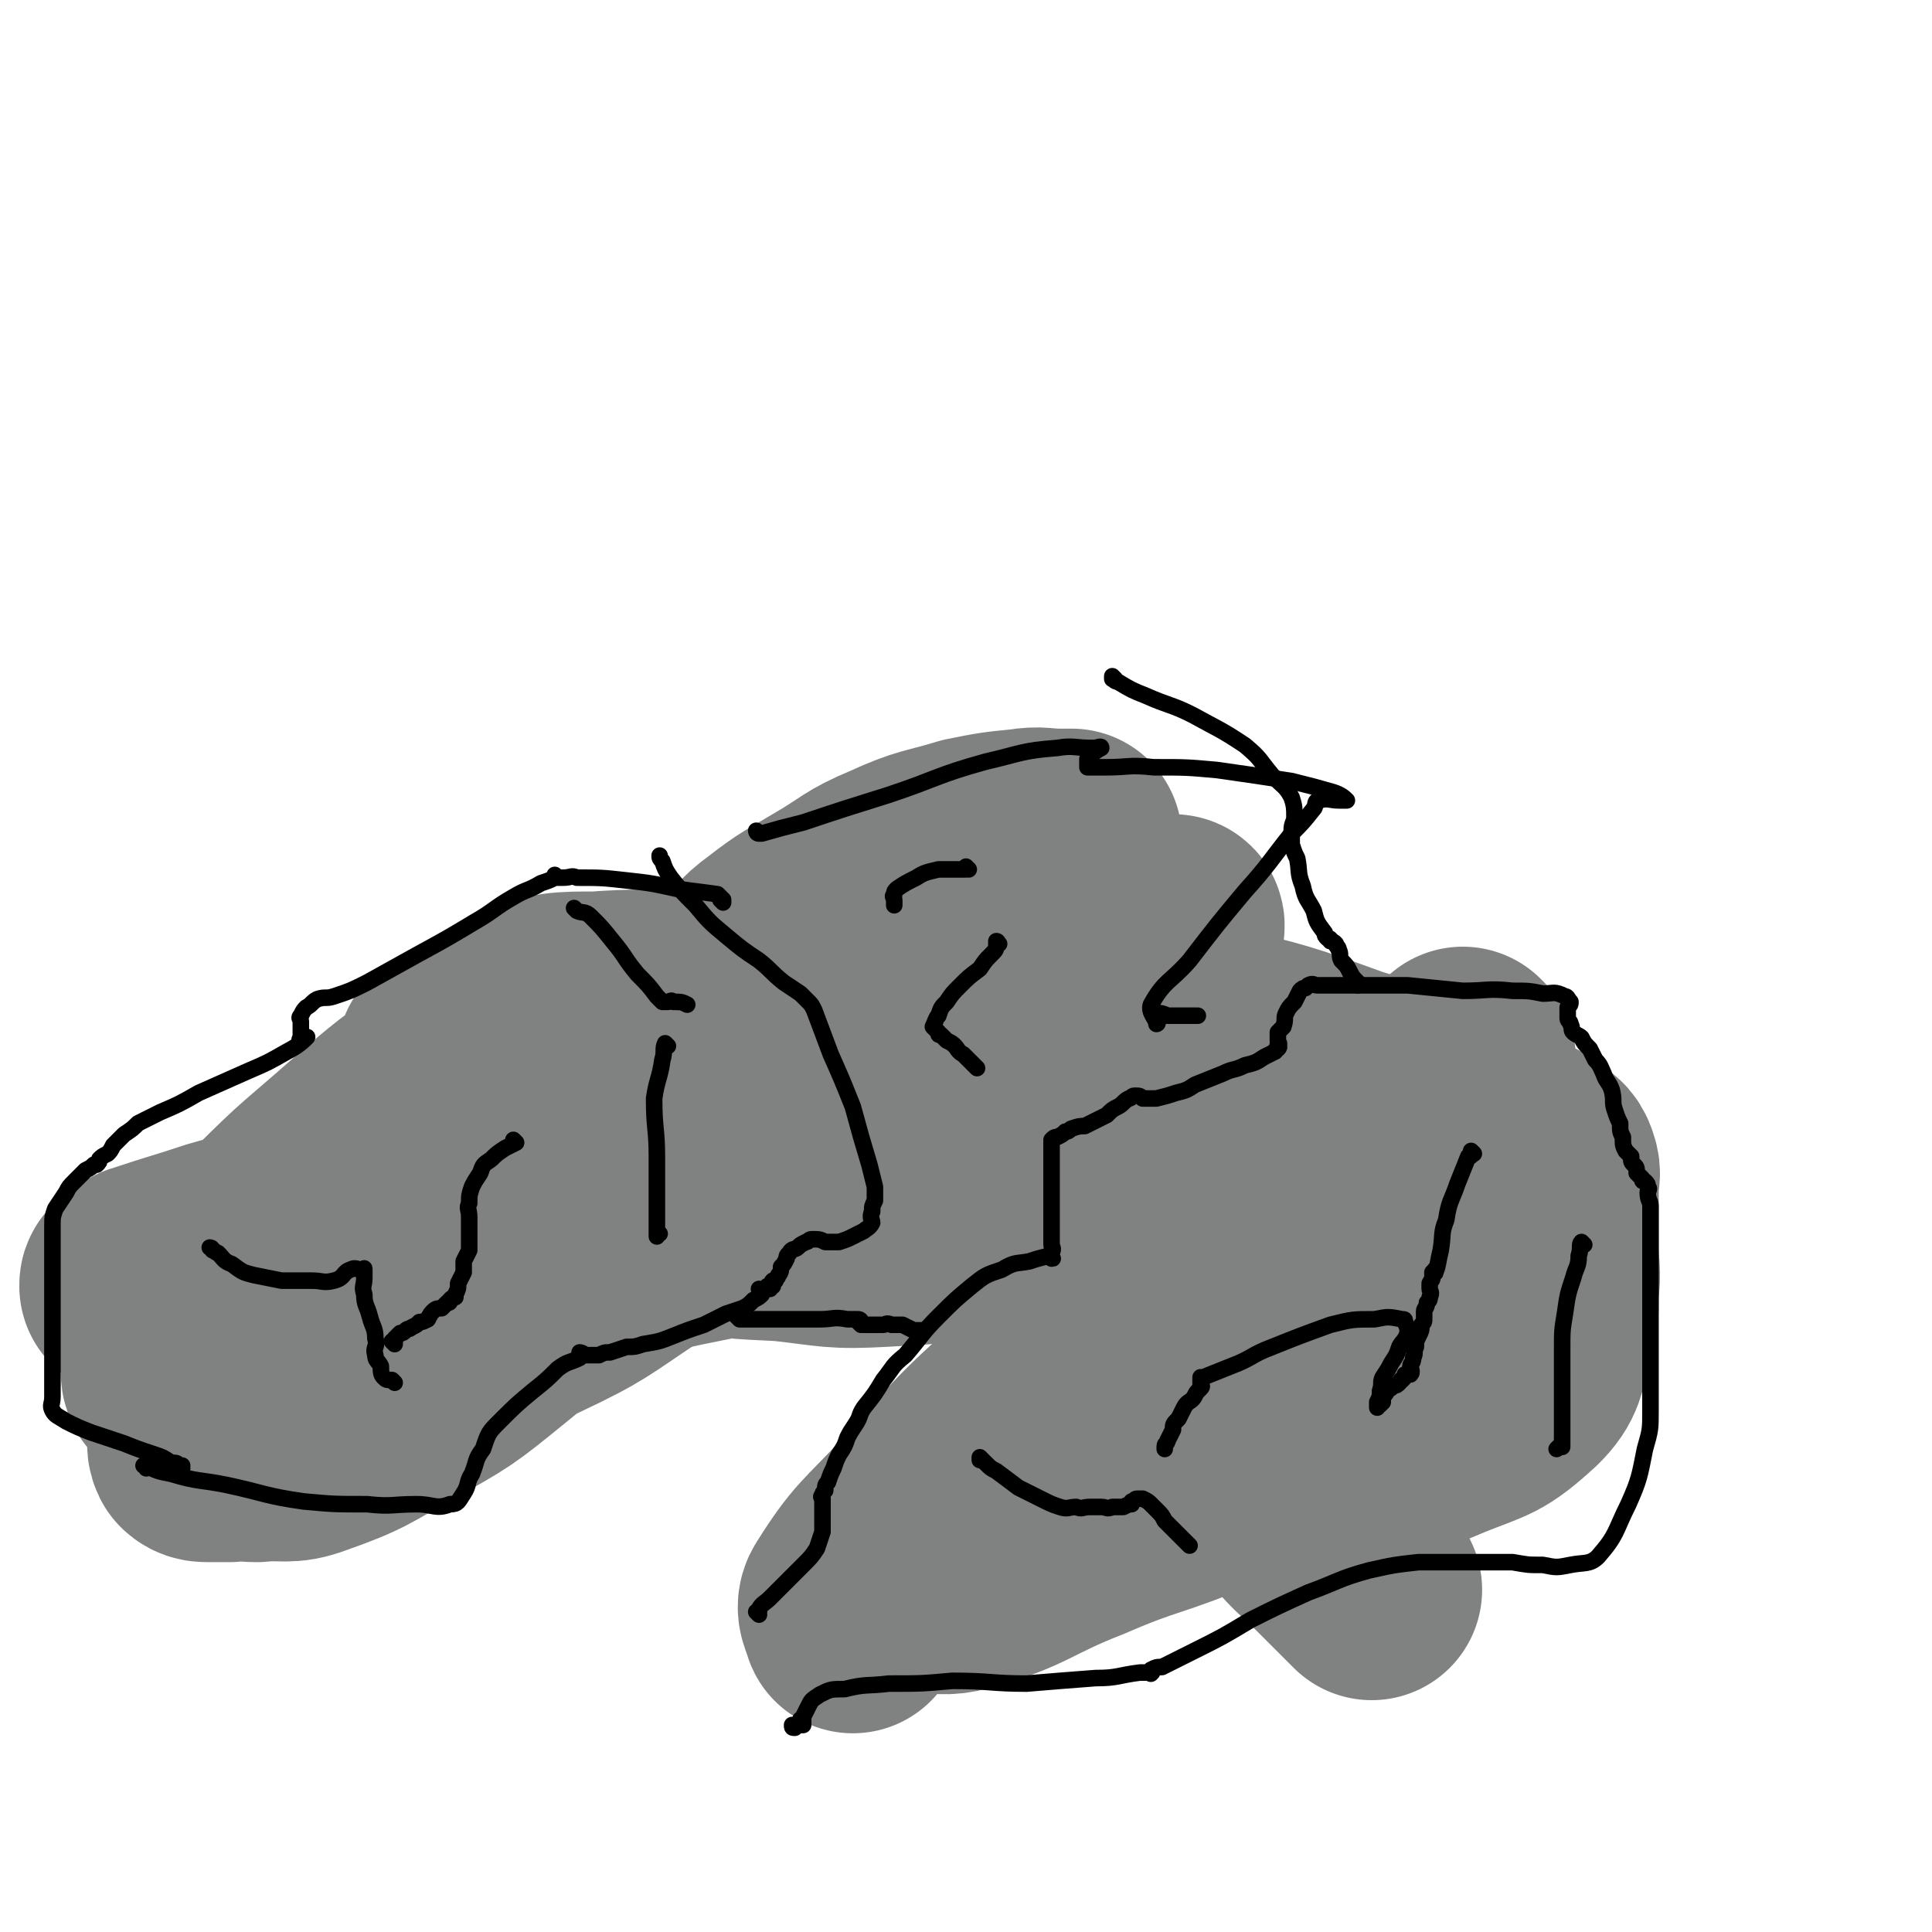
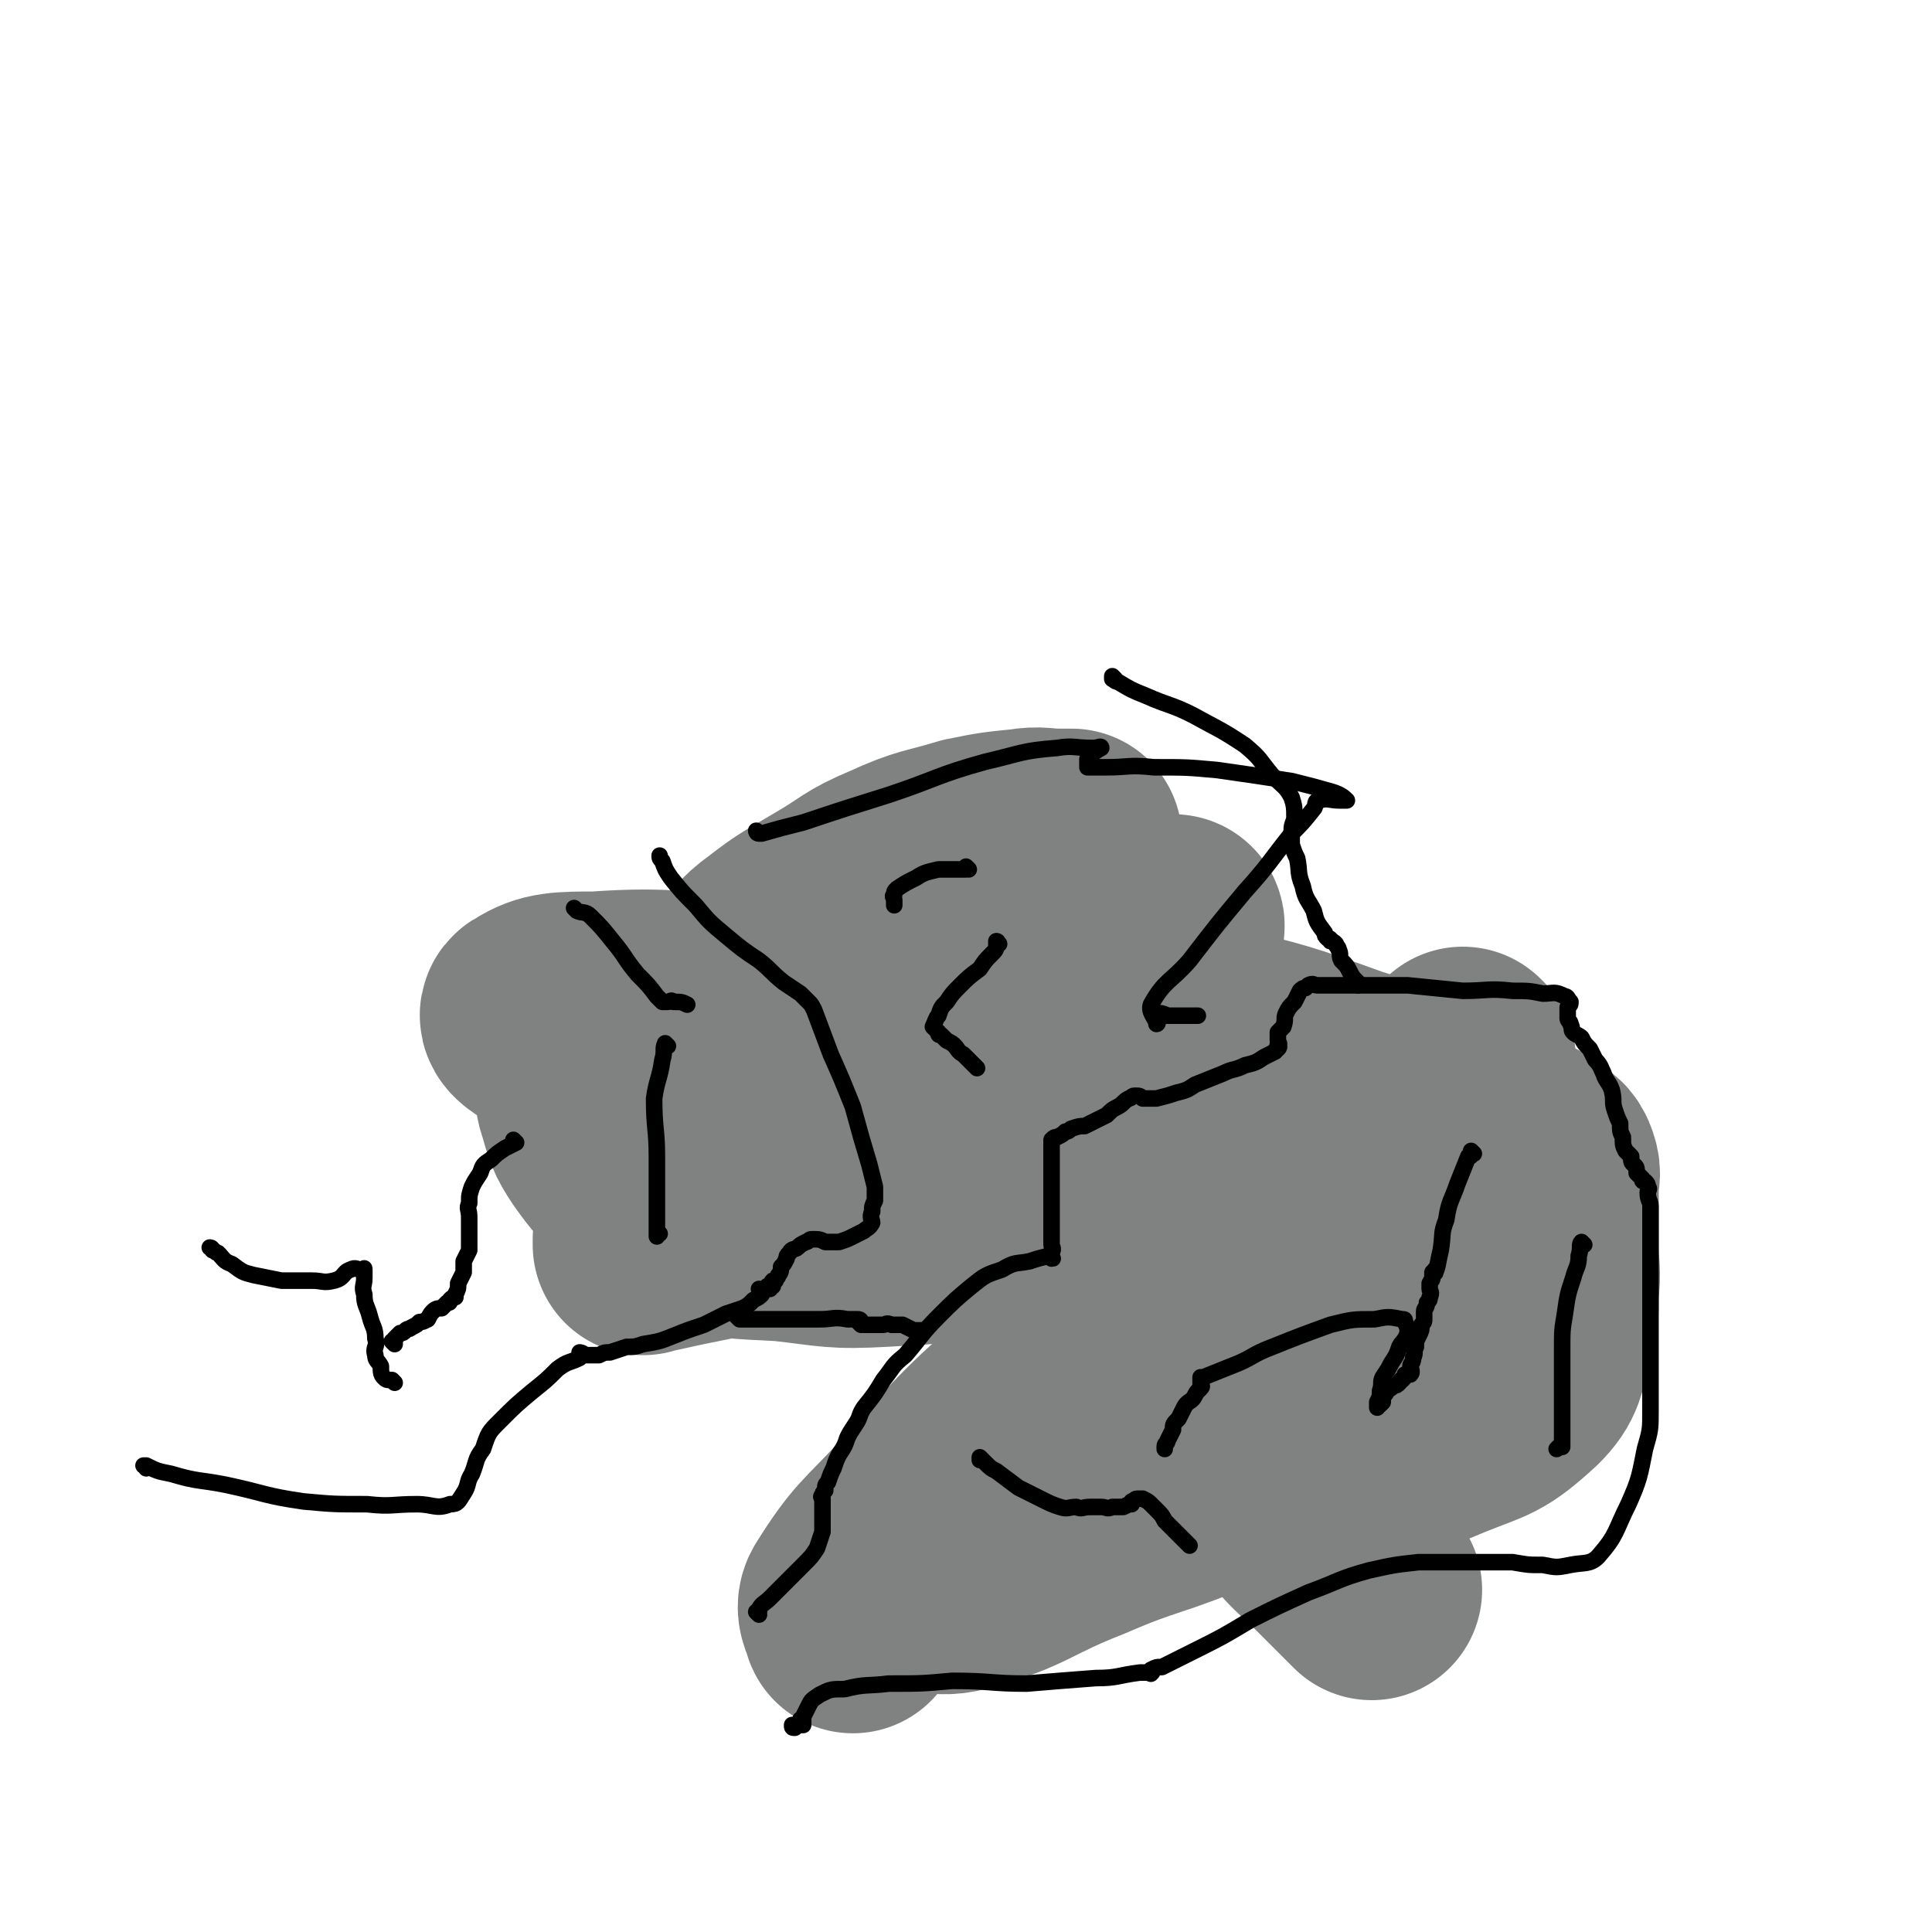
<svg xmlns="http://www.w3.org/2000/svg" viewBox="0 0 700 700" version="1.1">
  <g fill="none" stroke="#808282" stroke-width="80" stroke-linecap="round" stroke-linejoin="round">
-     <path d="M163,384c0,0 -1,-1 -1,-1 0,0 1,0 1,1 0,0 0,0 0,0 0,0 -1,-1 -1,-1 0,0 1,1 1,2 -3,6 -3,6 -7,11 -8,12 -8,12 -18,24 -13,17 -14,16 -27,33 -12,15 -12,15 -22,30 -8,12 -9,11 -15,24 -2,5 -1,6 -2,11 0,4 -1,5 0,7 1,1 2,1 4,1 4,0 4,0 7,0 5,-1 5,0 10,0 10,-1 11,1 19,-2 17,-6 17,-7 33,-16 18,-10 18,-10 34,-23 16,-13 16,-13 30,-29 9,-11 9,-12 15,-25 4,-8 4,-8 6,-17 1,-5 1,-5 0,-10 -1,-3 -1,-3 -3,-6 -2,-3 -3,-3 -5,-7 -4,-3 -3,-3 -7,-6 -4,-4 -4,-4 -9,-6 -4,-2 -5,-3 -9,-3 -6,-1 -6,-2 -11,0 -12,5 -12,6 -23,14 -16,11 -16,11 -31,24 -17,15 -17,14 -33,30 -11,12 -11,12 -22,25 -6,8 -7,8 -12,17 -3,5 -3,6 -3,11 0,2 1,3 4,4 3,2 4,1 8,2 6,0 6,0 12,0 12,-1 12,0 25,-2 18,-2 19,-2 36,-7 24,-8 24,-8 47,-19 19,-9 19,-10 37,-22 11,-8 13,-7 21,-17 4,-5 3,-6 5,-12 0,-2 -1,-2 -1,-4 0,0 0,-1 0,0 0,0 0,0 0,1 0,0 0,0 0,0 -4,-1 -5,0 -9,0 -6,0 -6,-1 -12,0 -8,0 -8,0 -16,1 -12,1 -12,1 -24,3 -18,3 -18,3 -36,7 -20,4 -20,4 -39,9 -20,6 -20,6 -41,12 -12,4 -13,4 -25,8 -4,1 -3,2 -6,4 -1,0 -1,0 -1,1 0,0 0,0 0,0 2,0 2,0 5,0 1,0 1,0 3,0 " />
    <path d="M531,384c0,0 -1,-1 -1,-1 0,0 0,0 0,1 0,0 0,0 0,0 1,0 0,-1 0,-1 0,0 0,0 0,1 0,0 0,0 0,0 -10,6 -10,6 -20,13 -26,20 -26,20 -52,41 -39,31 -40,30 -76,63 -26,23 -26,23 -49,49 -13,14 -15,14 -25,30 -2,3 1,6 1,8 0,0 -1,-2 1,-4 7,-6 7,-9 16,-12 10,-2 11,4 22,1 22,-6 21,-9 44,-18 23,-10 24,-8 47,-18 23,-10 24,-9 44,-23 14,-10 14,-12 25,-26 9,-10 9,-10 15,-21 4,-7 4,-8 5,-16 0,-3 -1,-3 -2,-7 0,-3 0,-3 0,-6 0,-3 0,-3 0,-7 1,-4 1,-4 2,-9 1,-4 2,-4 2,-8 1,-3 0,-5 0,-6 0,-1 0,1 0,2 0,0 0,0 0,0 1,0 0,-1 0,-1 -4,0 -4,1 -8,1 -9,2 -9,1 -17,3 -14,3 -14,2 -27,7 -18,6 -19,6 -35,16 -17,9 -18,9 -33,21 -14,12 -14,12 -25,26 -6,9 -6,10 -9,21 -2,6 -3,7 -2,14 1,4 2,5 6,8 4,3 5,2 11,4 9,3 9,5 18,6 15,1 15,1 31,-1 22,-1 23,0 45,-5 19,-4 19,-4 38,-12 15,-6 16,-5 28,-16 6,-6 5,-8 8,-17 2,-8 2,-8 2,-17 1,-8 0,-8 0,-16 0,-6 0,-6 0,-12 0,-5 0,-5 0,-11 0,-3 1,-3 0,-6 -1,-3 -2,-3 -4,-4 -3,-3 -3,-3 -6,-4 -3,-2 -3,-2 -6,-3 -4,-1 -4,0 -8,0 -1,0 -1,0 -2,0 -1,0 -1,-1 -2,0 -3,0 -3,1 -5,2 -6,3 -6,3 -12,7 -9,6 -10,6 -18,14 -12,12 -12,13 -21,27 -8,13 -8,13 -14,27 -5,10 -7,11 -8,21 -1,6 0,6 2,12 2,6 1,7 4,12 4,8 4,8 9,15 6,7 7,7 14,14 6,6 6,6 13,13 " />
    <path d="M256,369c0,0 -1,-1 -1,-1 0,0 0,0 1,1 0,0 0,0 0,0 0,0 -1,-1 -1,-1 0,0 0,0 1,1 0,0 0,0 0,0 0,0 -1,-1 -1,-1 0,0 0,0 1,1 0,0 0,0 0,0 0,0 -1,0 -1,-1 2,-2 3,-2 5,-5 4,-4 4,-4 9,-9 6,-6 5,-7 12,-12 9,-7 10,-7 20,-13 12,-7 11,-8 23,-13 13,-6 14,-5 27,-9 10,-2 10,-2 20,-3 6,-1 6,0 13,0 2,0 4,0 4,0 1,0 -1,0 -2,0 0,0 -1,0 -1,0 0,1 0,1 0,3 1,3 1,3 2,7 3,7 4,7 8,13 8,10 8,10 16,19 9,11 9,11 20,22 8,8 8,8 17,16 6,6 6,6 13,10 4,3 4,3 8,4 3,1 4,1 7,2 3,0 3,1 7,1 5,1 5,0 10,1 4,0 4,0 8,0 3,0 3,0 7,0 0,0 0,0 0,0 0,0 0,0 0,0 1,0 0,-1 0,-1 0,0 0,1 0,1 0,-1 1,-1 0,-1 0,-1 0,-1 -1,-2 -9,-5 -9,-6 -19,-9 -25,-9 -25,-9 -50,-15 -41,-10 -41,-15 -83,-18 -41,-3 -41,4 -83,6 -28,1 -28,-2 -56,0 -12,0 -17,0 -23,4 -3,1 2,4 6,6 7,2 9,-1 15,1 1,0 -1,1 -1,2 -1,3 0,3 0,6 0,3 0,3 0,7 0,5 -2,6 0,11 2,7 2,8 6,14 5,7 6,8 12,13 9,8 9,10 19,13 16,6 17,5 34,6 18,2 18,3 36,2 15,-1 17,0 30,-6 10,-4 10,-7 17,-15 8,-9 7,-9 13,-19 6,-12 5,-12 11,-24 5,-12 4,-12 10,-23 5,-8 5,-8 11,-16 3,-5 3,-5 8,-9 2,-1 2,-1 5,-1 0,0 0,0 0,1 0,0 0,0 0,0 0,0 0,0 0,0 1,0 0,-1 0,-1 0,0 1,0 0,1 0,0 0,0 -1,1 -3,2 -3,2 -6,4 -10,6 -10,6 -21,12 -21,10 -21,10 -42,20 -20,10 -20,10 -40,19 -16,6 -16,6 -31,13 -6,3 -6,3 -11,6 -2,1 -2,1 -3,3 0,0 0,0 0,0 0,0 0,0 0,0 0,0 -1,0 -1,-1 0,0 0,-1 1,-1 0,0 0,0 0,1 0,0 0,0 0,0 0,0 -1,-1 -1,-1 0,0 1,0 1,1 -1,0 -1,0 -1,0 -1,0 -1,-1 -2,0 -1,0 -1,0 -3,0 -2,1 -1,1 -3,3 -2,1 -2,1 -4,2 -2,2 -2,2 -4,3 -2,2 -2,2 -4,4 -2,2 -2,2 -4,4 -2,3 -2,3 -4,6 -2,3 -2,3 -3,5 -2,3 -1,3 -3,6 -1,1 -1,1 -2,3 0,1 0,1 0,1 0,1 0,1 0,1 2,-1 2,-1 4,-1 9,-2 9,-2 19,-4 18,-4 18,-4 36,-8 23,-5 23,-5 47,-9 23,-4 23,-3 47,-7 20,-3 20,-4 39,-7 10,-1 10,-1 19,-1 " />
  </g>
  <g fill="none" stroke="#000000" stroke-width="6" stroke-linecap="round" stroke-linejoin="round">
-     <path d="M66,532c0,0 0,-1 -1,-1 0,0 1,0 1,0 0,0 0,0 0,0 0,1 0,0 -1,0 0,0 1,0 1,0 0,0 0,0 0,0 0,1 0,0 -1,0 0,0 1,0 1,0 0,0 0,0 0,0 0,1 0,0 -1,0 -1,-1 -1,-1 -3,-1 -3,-2 -3,-2 -6,-3 -6,-2 -6,-2 -11,-4 -6,-2 -6,-2 -12,-4 -5,-2 -5,-2 -9,-4 -3,-2 -4,-2 -5,-4 -1,-2 0,-2 0,-5 0,-3 0,-3 0,-6 0,-4 0,-4 0,-8 0,-5 0,-5 0,-11 0,-5 0,-5 0,-10 0,-4 0,-4 0,-9 0,-5 0,-5 0,-9 0,-4 0,-4 0,-9 0,-3 0,-3 1,-6 2,-3 2,-3 4,-6 1,-2 1,-2 3,-4 2,-2 2,-2 4,-4 2,-1 2,-1 3,-2 1,0 1,0 1,0 1,-1 1,-1 1,-2 1,-1 1,-1 3,-2 1,-1 1,-1 2,-3 2,-2 2,-2 4,-4 3,-2 3,-2 5,-4 4,-2 4,-2 8,-4 7,-3 7,-3 14,-7 9,-4 9,-4 18,-8 7,-3 7,-3 14,-7 4,-2 6,-4 7,-5 1,-1 -1,1 -2,1 -1,0 0,-1 0,-1 0,-1 0,-1 0,-2 0,-1 0,-1 0,-1 0,-1 0,-1 0,-3 0,-1 -1,-1 0,-2 1,-2 1,-2 2,-3 2,-1 2,-2 4,-3 3,-1 3,0 6,-1 6,-2 6,-2 12,-5 9,-5 9,-5 18,-10 11,-6 11,-6 21,-12 7,-4 7,-5 14,-9 5,-3 5,-2 10,-5 3,-1 3,-1 5,-2 1,0 1,0 1,0 0,0 0,0 0,0 0,0 -1,-1 -1,-1 0,0 0,0 1,1 0,0 0,0 0,0 0,0 -1,-1 -1,-1 0,0 0,1 1,1 1,0 1,0 2,0 3,0 3,-1 5,0 9,0 9,0 18,1 9,1 9,1 18,3 7,1 8,1 15,2 1,1 1,1 2,2 0,0 0,0 0,1 0,0 0,0 0,0 0,0 0,0 0,0 0,0 -1,-1 -1,-1 " />
    <path d="M53,532c0,0 0,-1 -1,-1 0,0 1,0 1,0 0,0 0,0 0,0 0,1 0,0 -1,0 0,0 1,0 1,0 0,0 0,0 0,0 0,1 0,0 -1,0 0,0 1,0 1,0 0,0 0,0 0,0 4,2 4,2 9,3 10,3 10,2 20,4 14,3 14,4 28,6 11,1 11,1 23,1 9,1 9,0 18,0 6,0 7,2 12,0 3,0 3,-1 5,-4 2,-3 1,-4 3,-7 2,-5 1,-5 4,-9 2,-6 2,-6 6,-10 6,-6 6,-6 12,-11 5,-4 5,-4 9,-8 4,-3 4,-2 8,-4 0,-1 0,-1 1,-1 0,0 0,0 0,0 0,0 -1,-1 -1,-1 0,0 0,0 1,1 0,0 0,0 0,0 0,0 -1,-1 -1,-1 0,0 1,0 2,1 1,0 1,0 2,0 1,0 1,0 3,0 2,-1 2,-1 4,-1 3,-1 3,-1 6,-2 3,0 3,0 6,-1 6,-1 6,-1 11,-3 5,-2 5,-2 11,-4 4,-2 4,-2 8,-4 3,-1 3,-1 6,-2 2,-1 2,-1 4,-3 2,-1 2,-1 3,-2 0,-1 0,-1 0,-1 0,0 0,0 0,0 0,0 -1,-1 -1,-1 0,0 1,1 1,1 1,-1 1,-1 2,-2 0,0 1,1 1,1 0,-1 -1,-1 0,-1 0,-1 1,0 1,0 0,-1 -1,-1 0,-2 0,0 0,0 0,0 1,0 1,0 1,0 0,-1 1,-1 1,-2 1,-1 1,-2 1,-3 1,-1 1,-1 2,-3 0,-1 0,-1 1,-2 1,-2 2,-1 3,-2 1,-1 1,-1 3,-2 1,0 1,-1 2,-1 3,0 3,0 5,1 2,0 2,0 5,0 3,-1 3,-1 5,-2 2,-1 2,-1 4,-2 1,-1 2,-1 3,-3 0,-1 -1,-2 0,-4 0,-2 0,-2 1,-4 0,-2 0,-2 0,-5 -1,-4 -1,-4 -2,-8 -3,-10 -3,-10 -6,-21 -4,-10 -4,-10 -8,-19 -3,-8 -3,-8 -6,-16 -1,-2 -1,-2 -2,-3 -1,-1 -1,-1 -1,-1 -1,-1 -1,-1 -2,-2 -3,-2 -3,-2 -6,-4 -5,-4 -4,-4 -9,-8 -6,-4 -6,-4 -12,-9 -6,-5 -6,-5 -11,-11 -5,-5 -5,-5 -9,-10 -2,-3 -2,-3 -3,-6 -1,-1 -1,-1 -1,-2 0,0 0,0 0,0 " />
    <path d="M275,302c0,0 -1,-1 -1,-1 0,0 0,0 1,1 0,0 0,0 0,0 0,0 -1,-1 -1,-1 0,0 0,0 1,1 0,0 0,0 0,0 0,0 -1,-1 -1,-1 0,0 0,1 1,1 0,0 0,0 1,0 7,-2 7,-2 15,-4 15,-5 15,-5 31,-10 18,-6 17,-7 35,-12 13,-3 13,-4 26,-5 6,-1 6,0 13,0 2,0 3,-1 3,0 0,0 -2,1 -3,2 -1,0 -1,1 -2,2 0,1 0,1 0,2 0,1 0,1 0,1 3,0 4,0 7,0 8,0 8,-1 17,0 12,0 12,0 23,1 14,2 14,2 27,4 8,2 8,2 15,4 3,1 4,2 5,3 0,0 -1,0 -3,0 0,0 0,0 0,0 0,0 0,0 0,0 1,0 0,-1 0,-1 0,0 1,1 0,1 -3,0 -4,-1 -7,0 -2,0 -1,2 -2,3 -4,5 -4,5 -8,9 -8,10 -8,11 -17,21 -10,12 -10,12 -20,25 -7,8 -9,7 -14,16 -1,3 2,5 2,7 1,0 0,-2 0,-3 0,0 0,0 0,0 1,0 0,-1 0,-1 0,0 0,0 0,1 0,0 0,0 0,0 1,0 -1,-1 0,-1 1,0 2,0 4,1 1,0 1,0 3,0 1,0 1,0 2,0 2,0 2,0 3,0 1,0 1,0 3,0 " />
    <path d="M275,585c0,0 -1,-1 -1,-1 0,0 0,0 1,0 0,0 0,0 0,0 0,1 -1,0 -1,0 0,0 0,0 1,0 0,0 0,0 0,0 0,1 -1,0 -1,0 0,0 0,0 1,0 0,0 0,0 0,0 0,1 -1,0 -1,0 0,0 0,0 1,0 0,0 0,0 0,0 0,0 -1,0 0,-1 1,-2 2,-2 4,-4 3,-3 3,-3 6,-6 3,-3 3,-3 6,-6 3,-3 3,-3 5,-6 1,-3 1,-3 2,-6 0,-2 0,-2 0,-5 0,-2 0,-2 0,-4 0,-1 0,-1 0,-2 0,0 0,0 0,-1 0,0 -1,-1 0,-1 0,-1 0,-1 1,-2 0,-2 0,-2 1,-3 1,-3 1,-3 2,-5 1,-3 1,-3 2,-5 2,-3 2,-3 3,-6 1,-2 1,-2 3,-5 2,-3 1,-3 3,-6 4,-5 4,-5 7,-10 4,-5 3,-5 8,-9 6,-7 6,-8 12,-14 6,-6 6,-6 12,-11 5,-4 5,-4 11,-6 5,-3 5,-2 10,-3 3,-1 3,-1 7,-2 1,0 1,0 1,1 0,0 0,0 0,0 0,0 0,0 0,0 1,0 0,0 0,-1 0,-1 0,-1 0,-1 1,-2 0,-2 0,-3 0,-2 0,-2 0,-4 0,-3 0,-3 0,-7 0,-3 0,-3 0,-7 0,-3 0,-3 0,-6 0,-3 0,-3 0,-6 0,-2 0,-2 0,-4 0,-2 0,-2 0,-4 1,-1 1,-1 2,-1 2,-1 2,-1 3,-2 1,0 1,0 2,-1 3,-1 3,-1 5,-1 2,-1 2,-1 4,-2 2,-1 2,-1 4,-2 2,-2 2,-2 4,-3 2,-1 2,-2 4,-3 1,0 1,-1 2,-1 2,0 2,0 3,1 1,0 1,0 3,0 1,0 1,0 2,0 4,-1 4,-1 7,-2 4,-1 4,-1 7,-3 5,-2 5,-2 10,-4 4,-2 4,-1 8,-3 4,-1 4,-1 7,-3 2,-1 2,-1 4,-2 0,-1 1,-1 1,-1 1,-1 0,-1 0,-2 0,0 0,1 0,1 0,0 0,0 0,0 1,0 0,-1 0,-1 0,0 0,1 0,1 1,-1 0,-1 0,-2 0,-2 0,-2 0,-3 1,-1 1,-1 2,-2 1,-3 0,-3 1,-5 1,-2 1,-2 3,-4 1,-2 1,-2 2,-4 1,-1 1,-1 2,-1 1,-1 1,-1 1,-1 2,-1 2,0 3,0 2,0 2,0 3,0 2,0 2,0 4,0 3,0 3,0 7,0 10,0 10,0 19,0 10,1 10,1 20,2 9,0 9,-1 18,0 6,0 6,0 11,1 4,0 4,-1 8,1 1,0 1,1 2,2 0,1 0,1 -1,2 0,0 0,0 0,1 0,0 0,0 0,1 0,0 0,0 0,1 0,0 0,0 0,0 0,0 0,0 0,1 0,1 1,1 1,2 1,2 0,2 1,3 1,1 2,1 3,2 1,2 1,2 3,4 1,2 1,2 2,4 2,2 2,3 3,5 1,3 2,3 3,6 1,4 0,4 1,7 1,3 1,3 2,5 0,3 0,3 1,5 0,3 0,3 1,5 1,1 1,1 2,2 0,2 0,2 1,3 1,1 1,1 1,3 1,1 1,1 2,2 0,1 0,1 1,1 1,1 1,1 1,2 1,1 0,1 0,2 0,3 1,3 1,5 0,3 0,3 0,6 0,3 0,3 0,6 0,3 0,3 0,6 0,3 0,3 0,6 0,2 0,2 0,5 0,3 0,3 0,6 0,3 0,3 0,7 0,2 0,2 0,5 0,2 0,2 0,4 0,1 0,1 0,3 0,0 0,0 0,1 0,0 0,0 0,0 0,0 0,0 0,0 0,0 0,0 0,1 0,1 0,1 0,2 0,2 0,2 0,4 0,2 0,2 0,5 0,3 0,3 0,7 0,7 0,7 -2,14 -2,10 -2,11 -6,20 -5,10 -4,11 -11,19 -3,3 -5,2 -10,3 -5,1 -5,1 -10,0 -6,0 -5,0 -11,-1 -5,0 -5,0 -9,0 -4,0 -4,0 -7,0 -1,0 -1,0 -3,0 0,0 0,0 -1,0 -1,0 -1,0 -2,0 -6,0 -6,0 -12,0 -9,1 -9,1 -18,3 -11,3 -11,4 -22,8 -11,5 -11,5 -21,10 -10,6 -10,6 -20,11 -6,3 -6,3 -12,6 -2,0 -2,0 -4,1 0,0 0,0 0,0 0,0 0,0 0,0 0,0 0,0 0,0 1,1 0,0 0,0 0,0 0,0 0,0 0,0 0,0 0,0 1,1 0,0 0,0 0,0 0,0 0,0 0,0 0,0 0,0 0,1 1,1 0,1 0,1 0,0 -1,0 -1,0 -1,0 -3,0 -8,1 -8,2 -16,2 -13,1 -13,1 -25,2 -13,0 -13,-1 -27,-1 -11,1 -11,1 -23,1 -8,1 -8,0 -16,2 -5,0 -5,0 -9,2 -3,2 -3,2 -4,4 -1,2 -1,2 -2,4 0,1 -1,2 -1,2 0,1 0,0 1,-1 0,0 0,0 0,0 0,1 -1,0 -1,0 0,0 0,0 1,0 0,0 0,0 0,0 0,1 0,1 0,2 -1,0 -1,0 -1,0 -1,0 -1,0 -2,0 0,0 -1,0 -1,0 0,1 0,1 1,1 " />
    <path d="M268,478c0,0 -1,-1 -1,-1 0,0 0,0 1,1 0,0 0,0 0,0 0,0 -1,-1 -1,-1 0,0 0,0 1,1 0,0 0,0 0,0 0,0 -1,-1 -1,-1 0,0 0,0 1,1 0,0 0,0 0,0 0,0 -1,-1 -1,-1 0,0 0,0 1,1 0,0 0,0 1,0 2,0 2,0 4,0 6,0 6,0 12,0 6,0 6,0 12,0 5,0 5,-1 10,0 2,0 2,0 4,0 0,0 1,0 1,1 0,0 0,1 0,1 0,0 0,0 0,0 0,0 0,0 0,0 0,0 -1,-1 -1,-1 0,0 1,0 2,1 1,0 1,0 2,0 0,0 -1,0 0,0 1,0 1,0 2,0 2,0 2,0 3,0 1,0 1,-1 3,0 2,0 2,0 4,0 2,1 2,1 4,2 2,0 2,0 4,0 " />
    <path d="M187,414c0,0 -1,-1 -1,-1 0,0 0,0 1,1 0,0 0,0 0,0 0,0 -1,-1 -1,-1 0,0 0,0 1,1 0,0 0,0 0,0 0,0 -1,-1 -1,-1 0,0 0,0 1,1 0,0 0,0 0,0 0,0 -1,-1 -1,-1 0,0 0,0 1,1 0,0 0,0 0,0 -2,1 -2,1 -4,2 -3,2 -3,2 -5,4 -3,2 -3,2 -4,5 -2,3 -2,3 -3,5 -1,3 -1,3 -1,6 -1,2 0,2 0,5 0,2 0,2 0,4 0,2 0,2 0,4 0,2 0,2 0,4 -1,2 -1,2 -2,4 0,2 0,2 0,4 -1,2 -1,2 -2,4 0,2 0,2 -1,4 0,0 0,0 0,1 -1,0 -1,0 -2,1 0,1 0,1 -1,1 -1,1 -1,1 -2,2 -1,0 -2,0 -3,1 -1,1 -1,1 -2,3 -2,1 -2,1 -3,1 -1,1 -1,1 -3,2 -1,1 -1,0 -2,1 -1,1 -1,1 -2,1 -1,1 -1,1 -2,2 0,0 0,0 0,1 0,0 0,0 0,1 0,0 0,0 0,0 0,0 -1,-1 -1,-1 0,0 1,0 1,1 0,0 0,0 0,0 0,0 -1,-1 -1,-1 0,0 1,0 1,1 " />
    <path d="M534,418c0,0 -1,-1 -1,-1 0,0 0,0 0,1 0,0 0,0 0,0 1,0 0,-1 0,-1 0,0 0,0 0,1 0,0 0,0 0,0 1,0 0,-1 0,-1 0,0 0,0 0,1 0,0 0,0 0,0 0,1 0,1 -1,1 -2,5 -2,5 -4,10 -2,6 -3,6 -4,13 -2,5 -1,5 -2,11 -1,4 -1,6 -2,8 0,1 0,-2 0,-1 0,0 0,0 -1,1 0,1 0,1 0,2 0,1 -1,1 -1,3 0,0 0,-1 0,-1 0,1 0,1 0,2 0,1 1,1 0,3 0,1 0,1 -1,2 0,2 -1,2 -1,3 0,1 0,1 0,3 0,1 0,1 -1,2 0,2 0,2 -1,4 -1,2 -1,2 -1,4 -1,2 0,2 -1,4 0,2 -1,2 -1,3 0,1 1,2 0,3 0,0 -1,0 -2,0 0,1 0,1 -1,2 -1,0 0,0 -1,1 -1,1 -1,1 -2,1 -2,2 -2,1 -3,3 -1,1 -1,1 -1,3 0,0 0,0 -1,1 0,0 -1,-1 -1,0 0,0 0,1 0,1 0,0 0,0 0,0 0,0 0,0 0,0 0,-1 0,-1 0,-2 1,-2 1,-2 1,-4 1,-3 0,-3 1,-5 2,-3 2,-3 3,-5 2,-3 2,-3 3,-6 1,-2 2,-2 3,-5 0,-2 0,-2 -1,-4 0,-1 0,-1 -1,-1 -5,-1 -5,-1 -10,0 -8,0 -8,0 -16,2 -11,4 -11,4 -21,8 -8,3 -7,4 -15,7 -5,2 -5,2 -10,4 -1,0 0,0 -1,1 0,0 0,0 0,0 1,0 0,-1 0,-1 0,1 0,2 0,3 0,0 1,0 0,1 0,0 0,0 -1,1 -1,1 -1,2 -2,3 -1,1 -2,1 -3,3 -1,2 -1,2 -2,4 -2,2 -2,2 -2,4 -1,2 -1,2 -2,4 0,1 -1,1 -1,2 0,1 0,0 0,1 " />
    <path d="M356,529c0,0 -1,-1 -1,-1 0,0 0,0 0,1 0,0 0,0 0,0 1,0 0,-1 0,-1 0,0 0,0 0,1 0,0 0,0 0,0 1,0 0,-1 0,-1 0,0 0,0 0,1 0,0 0,0 0,0 1,0 0,-1 0,-1 0,0 0,0 0,1 1,0 1,0 2,1 2,2 2,2 4,3 4,3 4,3 8,6 4,2 4,2 8,4 4,2 4,2 7,3 3,1 3,0 6,0 2,1 2,0 5,0 2,0 2,0 4,0 2,0 2,1 4,0 2,0 2,0 4,0 2,-1 2,-1 3,-1 0,0 0,0 0,-1 1,0 1,-1 2,-1 1,0 1,0 2,0 2,1 2,1 3,2 1,1 1,1 2,2 2,2 2,2 3,4 2,2 2,2 4,4 2,2 2,2 4,4 1,1 1,1 1,1 " />
    <path d="M362,342c0,0 -1,-1 -1,-1 0,0 0,0 0,1 0,0 0,0 0,0 1,0 0,-1 0,-1 0,0 0,0 0,1 0,0 0,0 0,0 1,0 0,-1 0,-1 0,0 0,0 0,1 0,0 0,0 0,0 1,0 0,-1 0,-1 0,0 0,0 0,1 0,0 0,0 0,0 1,0 0,-1 0,-1 0,0 0,0 0,1 0,0 0,0 0,0 1,0 0,-1 0,-1 0,0 1,0 0,1 0,2 0,2 -2,4 -2,2 -2,2 -4,5 -4,3 -4,3 -7,6 -3,3 -3,3 -5,6 -2,2 -2,2 -3,5 -1,1 -1,2 -2,4 0,0 0,0 1,1 0,0 0,0 0,0 0,0 0,0 1,1 0,1 0,1 1,1 1,1 1,1 2,2 2,1 2,1 3,2 1,1 1,2 3,3 1,1 1,1 2,2 2,2 2,2 3,3 " />
    <path d="M77,453c0,0 0,-1 -1,-1 0,0 1,0 1,1 0,0 0,0 0,0 0,0 0,-1 -1,-1 0,0 1,0 1,1 0,0 0,0 0,0 0,0 0,-1 -1,-1 0,0 1,0 1,1 0,0 0,0 0,0 0,0 0,-1 -1,-1 0,0 1,0 1,1 0,0 0,0 0,0 1,0 1,1 2,1 2,2 2,3 5,4 4,3 4,3 8,4 5,1 5,1 10,2 5,0 5,0 11,0 4,0 4,1 8,0 4,-1 3,-3 6,-4 2,-1 2,0 4,0 1,0 1,-1 1,0 0,0 0,0 0,0 0,2 0,2 0,3 0,3 -1,3 0,6 0,4 1,4 2,8 1,4 2,4 2,8 1,3 -1,3 0,6 0,2 1,2 2,4 0,2 0,3 1,4 1,1 1,1 3,1 0,0 0,0 1,1 " />
    <path d="M209,330c0,0 -1,-1 -1,-1 0,0 0,0 1,1 0,0 0,0 0,0 0,0 -1,-1 -1,-1 0,0 0,0 1,1 0,0 0,0 0,0 0,0 -1,-1 -1,-1 0,0 0,0 1,1 0,0 0,0 0,0 0,0 -1,-1 -1,-1 0,0 0,0 1,1 2,1 3,0 5,2 4,4 4,4 8,9 5,6 4,6 9,12 4,4 4,4 7,8 1,1 1,1 2,2 1,0 1,0 2,0 1,0 1,-1 2,0 3,0 3,0 5,1 " />
    <path d="M242,379c0,0 -1,-1 -1,-1 0,0 0,0 1,1 0,0 0,0 0,0 0,0 -1,-1 -1,-1 0,0 0,0 1,1 0,0 0,0 0,0 0,0 -1,-1 -1,-1 0,0 0,0 1,1 0,0 0,0 0,0 0,0 -1,-1 -1,-1 0,0 0,0 1,1 0,0 0,0 0,0 0,0 -1,-1 -1,-1 -1,2 0,3 -1,6 -1,7 -2,7 -3,14 0,11 1,11 1,21 0,9 0,9 0,17 0,6 0,7 0,12 0,0 0,-1 0,-1 0,0 0,0 0,0 0,0 0,0 1,0 " />
    <path d="M574,451c0,0 -1,-1 -1,-1 0,0 0,0 0,1 0,0 0,0 0,0 1,0 0,-1 0,-1 0,0 0,0 0,1 0,0 0,0 0,0 1,0 0,-1 0,-1 0,0 0,0 0,1 0,0 0,0 0,0 1,0 0,-1 0,-1 -1,1 0,2 -1,5 0,4 -1,4 -2,8 -2,6 -2,6 -3,13 -1,6 -1,6 -1,13 0,5 0,5 0,10 0,4 0,4 0,8 0,2 0,2 0,4 0,1 0,1 0,3 0,1 0,1 0,2 0,2 0,2 0,3 0,1 0,1 0,3 0,1 0,2 0,2 0,1 0,-1 -1,0 0,0 0,0 -1,1 " />
    <path d="M404,246c0,0 -1,-1 -1,-1 0,0 0,0 0,1 0,0 0,0 0,0 1,0 0,-1 0,-1 0,0 0,0 0,1 0,0 0,0 0,0 1,0 0,-1 0,-1 0,0 0,0 0,1 0,0 0,0 0,0 1,0 0,-1 0,-1 0,1 1,2 2,2 5,3 5,3 10,5 9,4 9,3 17,7 9,5 10,5 19,11 6,5 5,5 10,11 4,4 5,4 7,8 1,3 1,4 1,7 0,2 -1,2 -1,5 0,2 0,2 0,5 1,3 1,3 2,5 1,5 0,5 2,10 1,5 2,5 4,9 1,4 1,4 4,8 0,1 0,1 1,2 1,0 1,0 1,1 1,0 1,0 2,1 0,1 1,1 1,2 1,2 0,2 1,4 2,2 2,2 3,4 1,2 1,2 3,4 0,0 0,0 0,1 " />
    <path d="M351,315c0,0 -1,-1 -1,-1 0,0 0,0 0,1 0,0 0,0 0,0 1,0 0,-1 0,-1 0,0 0,0 0,1 0,0 0,0 0,0 1,0 0,-1 0,-1 0,0 0,0 0,1 0,0 0,0 0,0 1,0 0,-1 0,-1 0,0 1,1 0,1 0,0 -1,0 -2,0 -4,0 -4,0 -8,0 -4,1 -5,1 -8,3 -4,2 -4,2 -7,4 -1,1 -1,1 -1,2 -1,1 0,1 0,2 0,1 0,1 0,1 0,0 0,0 0,1 0,0 0,0 0,0 " />
  </g>
</svg>